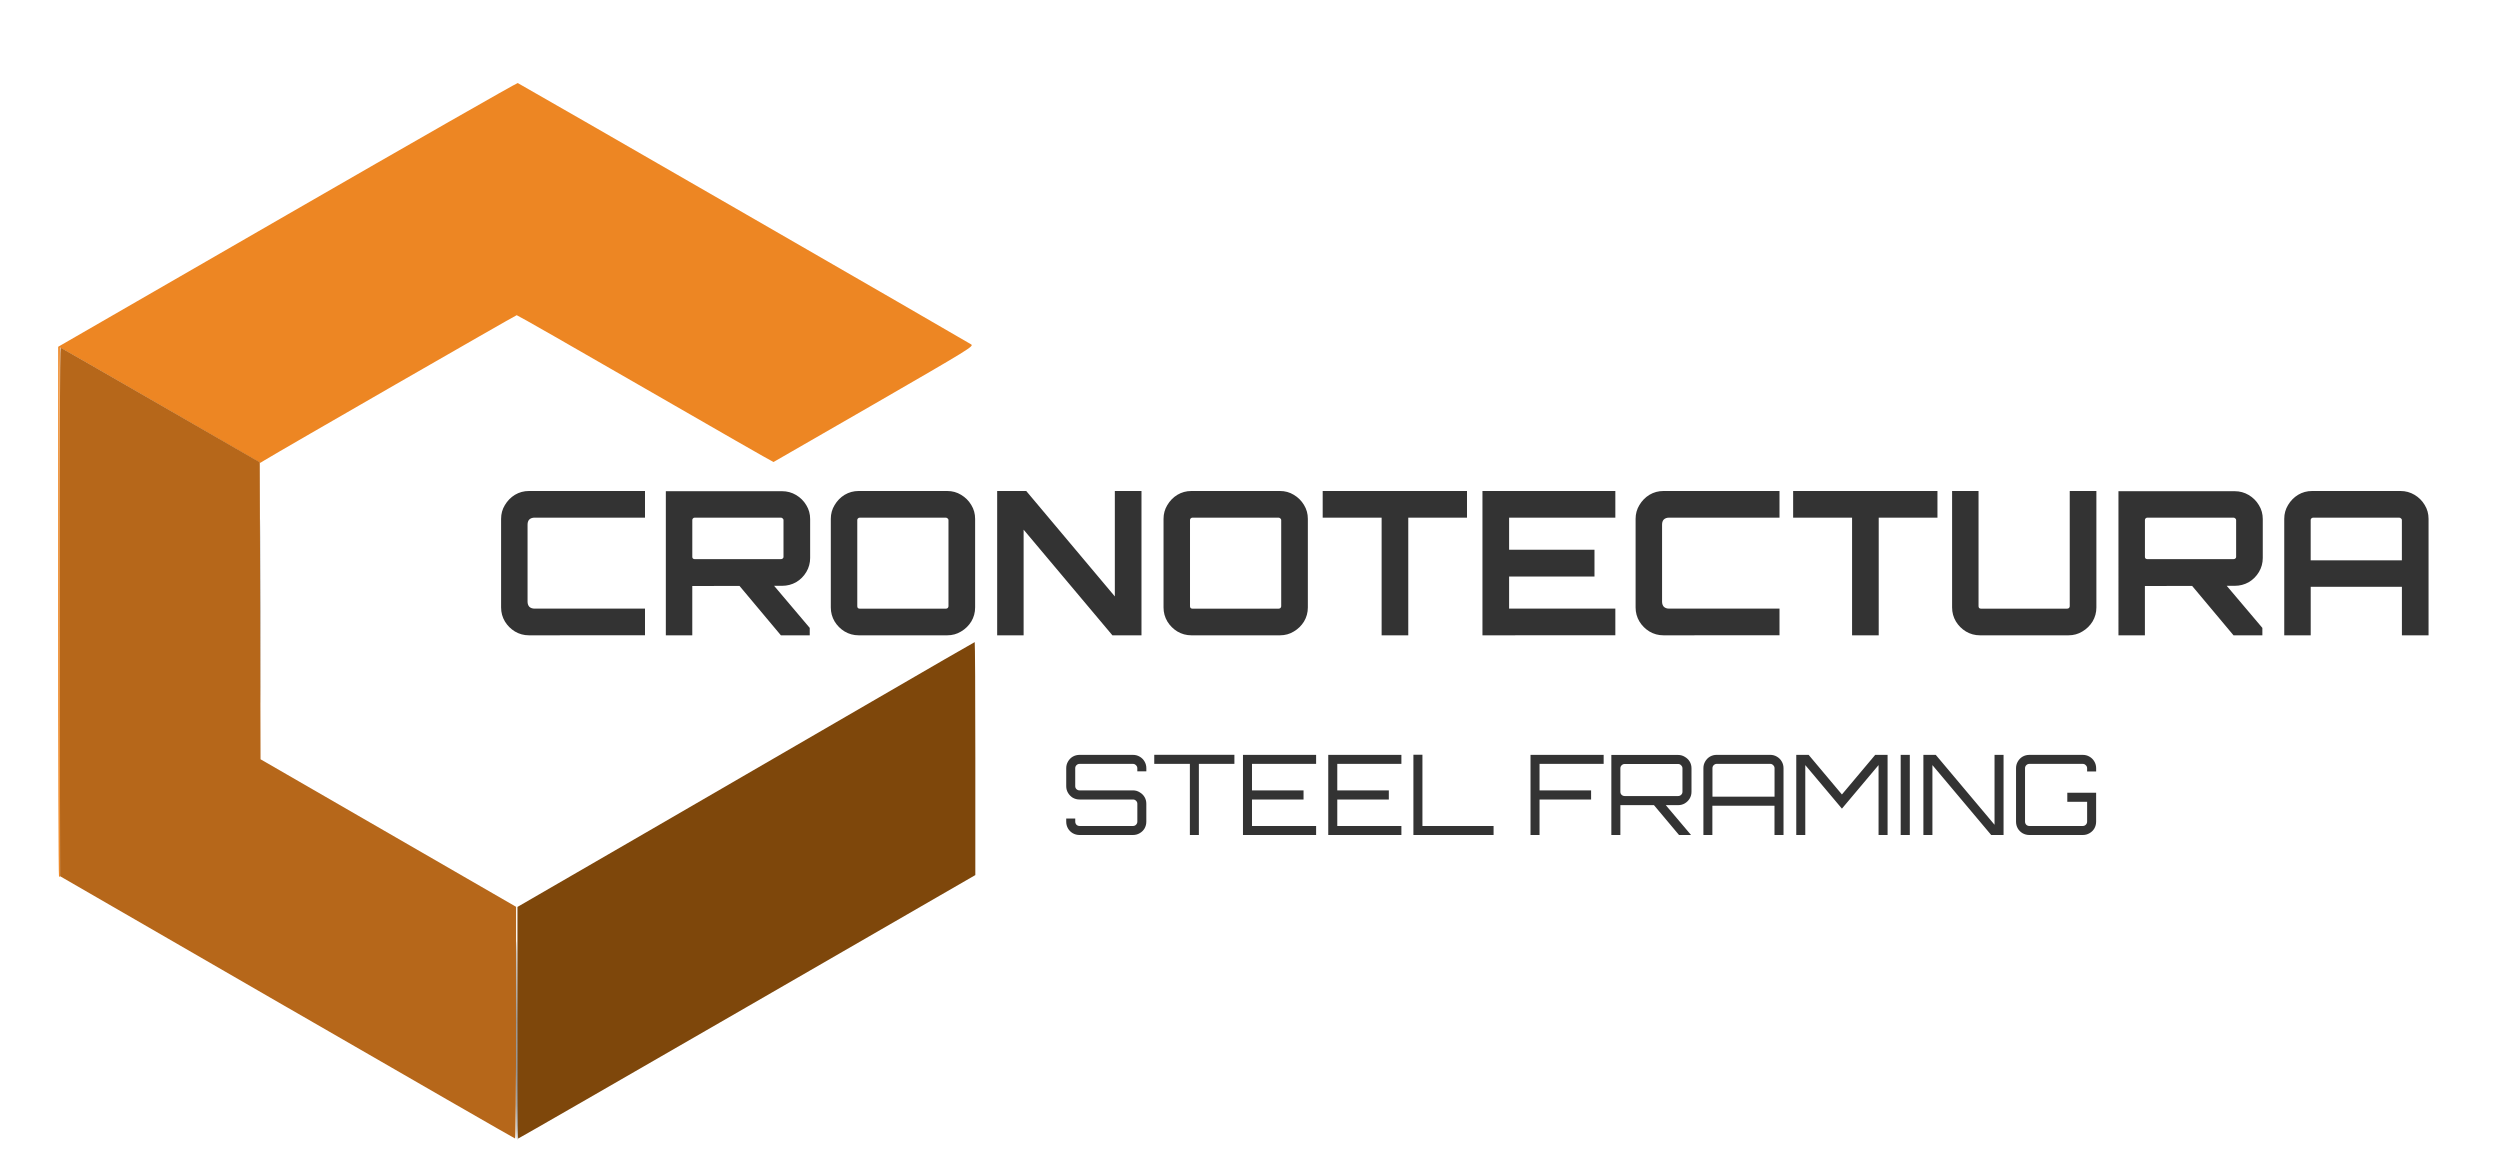
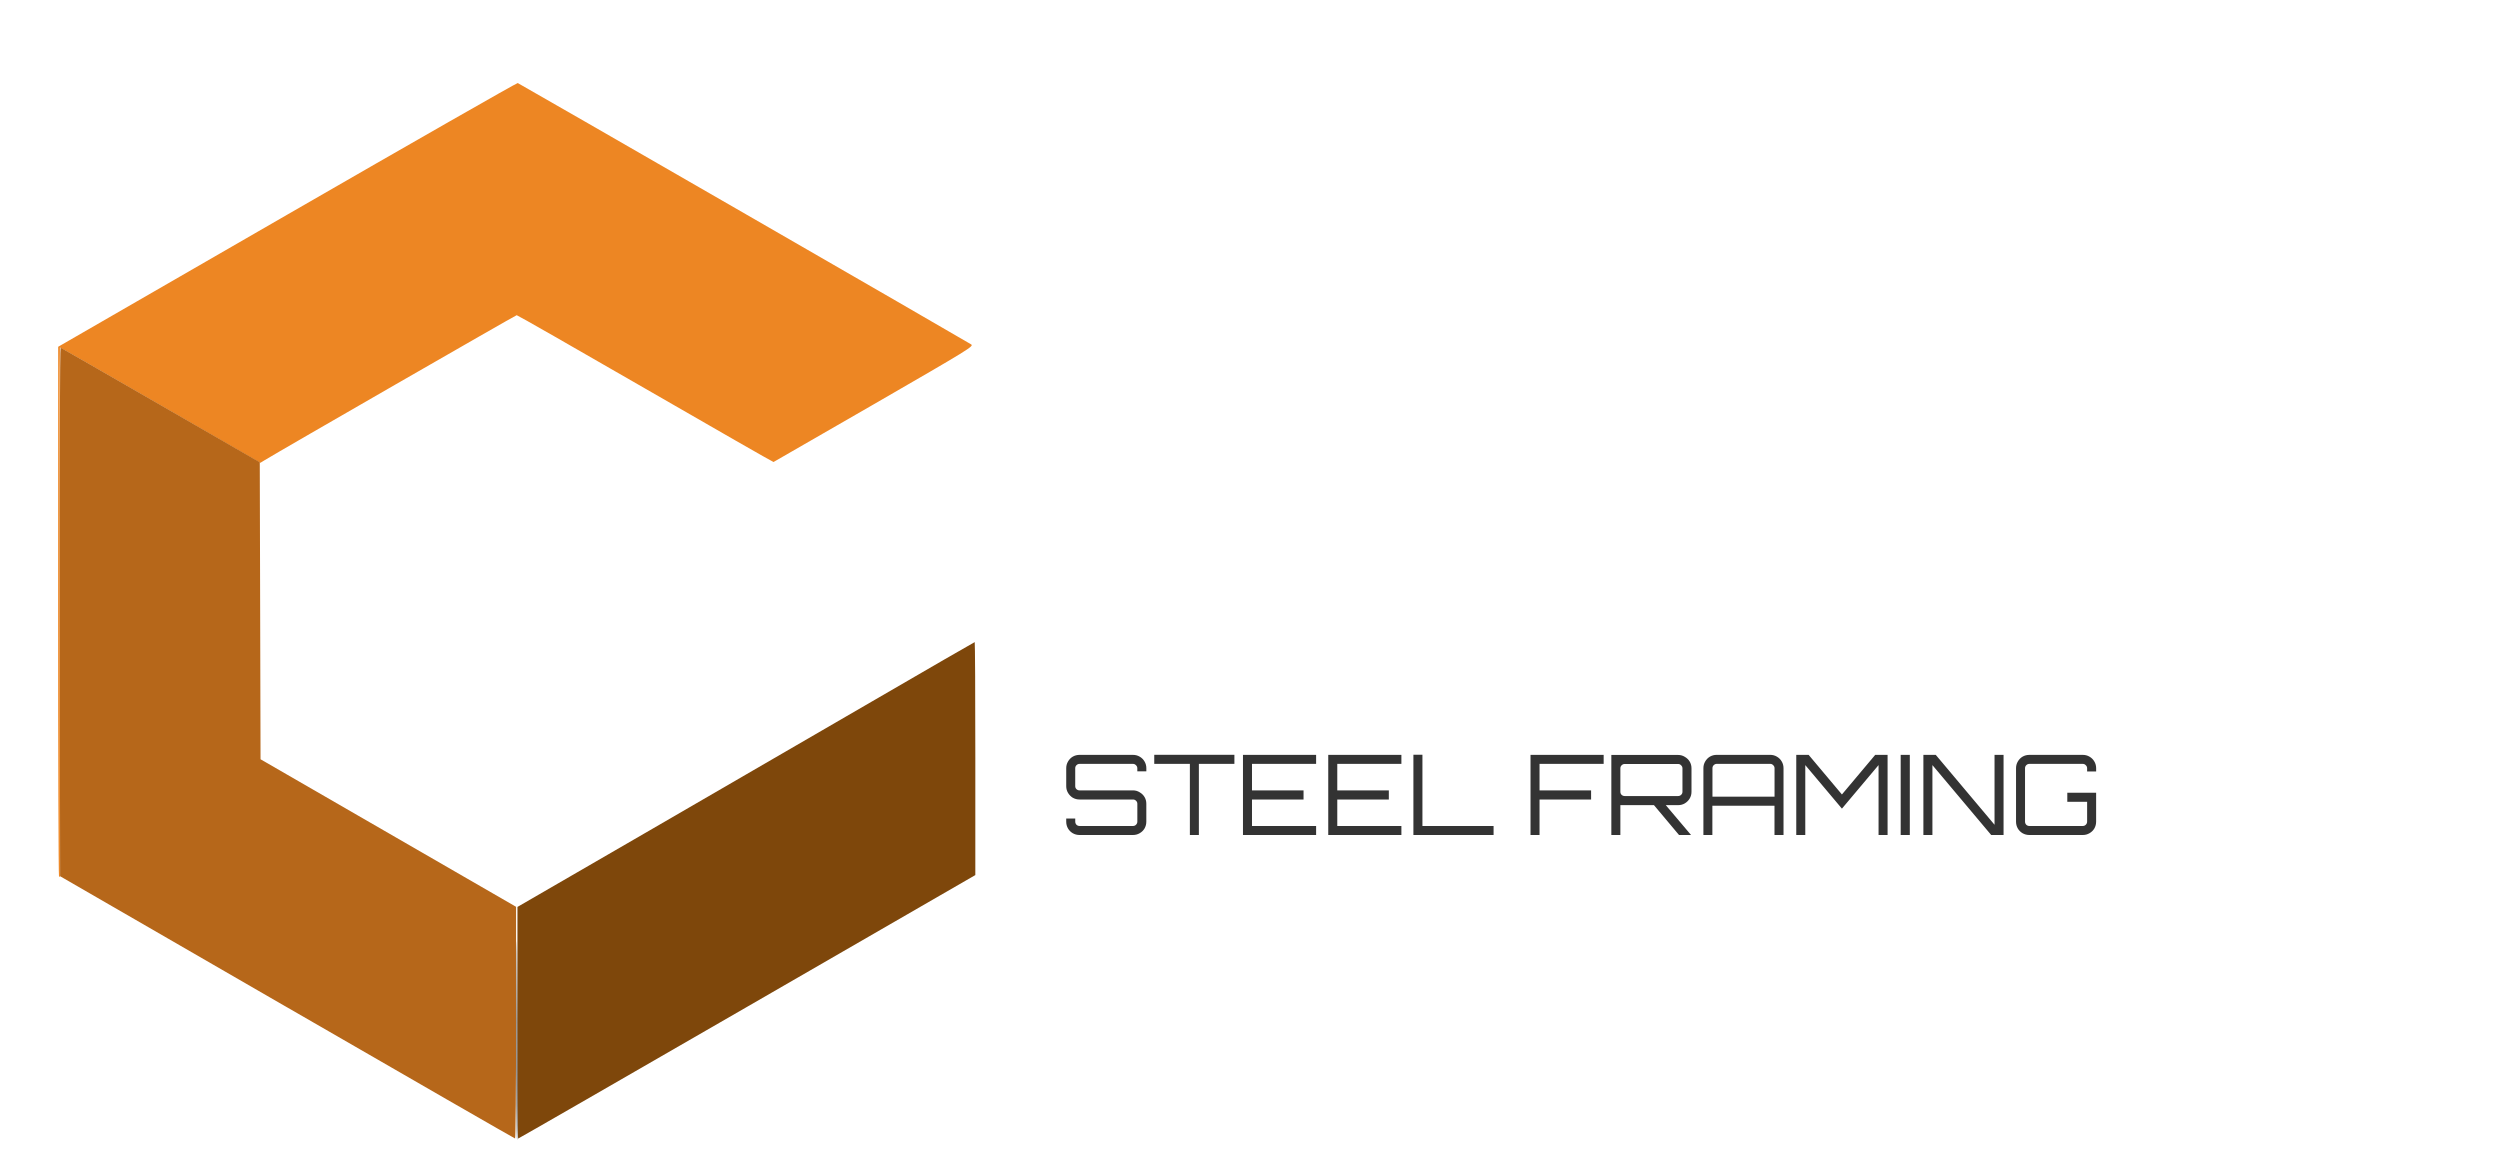
<svg xmlns="http://www.w3.org/2000/svg" xmlns:ns1="http://www.inkscape.org/namespaces/inkscape" xmlns:ns2="http://sodipodi.sourceforge.net/DTD/sodipodi-0.dtd" width="98.88mm" height="46.024mm" viewBox="0 0 98.88 46.024" version="1.1" id="svg5" ns1:version="1.4 (86a8ad7, 2024-10-11)" ns2:docname="newin.svg" xml:space="preserve">
  <ns2:namedview id="namedview7" pagecolor="#ffffff" bordercolor="#666666" borderopacity="1.0" ns1:showpageshadow="2" ns1:pageopacity="0.0" ns1:pagecheckerboard="0" ns1:deskcolor="#d1d1d1" ns1:document-units="mm" showgrid="false" ns1:zoom="0.73584456" ns1:cx="496.02867" ns1:cy="436.91293" ns1:window-width="2560" ns1:window-height="1369" ns1:window-x="-8" ns1:window-y="-8" ns1:window-maximized="1" ns1:current-layer="layer1">
    <ns1:page x="-8.9644326e-22" y="0" width="98.88" height="46.024" id="page2" margin="0" bleed="0" />
  </ns2:namedview>
  <defs id="defs2" />
  <g ns1:label="Capa 1" ns1:groupmode="layer" id="layer1" transform="translate(-242.61,-78.316)">
    <g id="g9">
-       <path id="rect5-2" style="fill:none;stroke-width:4.081;stroke-linecap:round;stroke-linejoin:bevel" d="m 242.61,78.316 h 98.88 v 46.024 h -98.88 z" />
      <g id="g2" transform="matrix(0.506,0,0,0.506,140.075,138.162)">
-         <path style="fill:#a3a3a3;fill-opacity:1" d="m 223.001,-70.52 c 1e-5,-6.391 0.013,-8.991 0.028,-5.776 0.015,3.214 0.015,8.444 -1e-5,11.621 -0.015,3.177 -0.028,0.547 -0.028,-5.844 z" id="path8" />
+         <path style="fill:#a3a3a3;fill-opacity:1" d="m 223.001,-70.52 z" id="path8" />
        <path style="fill:#ed8623;fill-opacity:1" d="m 207.249,-49.786 c -0.038,-0.038 -0.068,-9.364 -0.066,-20.725 l 0.003,-20.656 17.901,-10.324 c 9.846,-5.678 17.955,-10.309 18.021,-10.291 0.106,0.029 34.834,20.046 35.438,20.426 0.232,0.146 -0.066,0.329 -7.574,4.665 -4.298,2.482 -7.84,4.522 -7.87,4.532 -0.03,0.01 -4.536,-2.568 -10.013,-5.731 -5.477,-3.162 -10.005,-5.748 -10.062,-5.746 -0.082,0.003 -18.5,10.599 -19.721,11.346 l -0.318,0.195 -7.813,-4.51 c -4.297,-2.481 -7.831,-4.51 -7.853,-4.51 -0.022,0 -0.028,9.315 -0.013,20.699 0.015,11.385 0.023,20.699 0.018,20.699 -0.005,-1e-6 -0.04,-0.031 -0.078,-0.069 z" id="path7" />
        <path style="fill:#b6671a;fill-opacity:1" d="m 225.078,-39.533 -17.742,-10.249 -0.026,-20.676 c -0.015,-11.452 0.013,-20.66 0.063,-20.641 0.049,0.019 3.572,2.042 7.83,4.496 l 7.741,4.462 0.03,11.609 0.03,11.609 9.987,5.766 9.987,5.766 v 9.057 c 0,4.981 -0.035,9.055 -0.078,9.053 -0.043,-0.002 -8.062,-4.616 -17.82,-10.253 z" id="path6" />
        <path style="fill:#606060;fill-opacity:1" d="m 243.001,-38.277 c 0.013,-5.008 0.037,-7.634 0.052,-5.836 0.071,8.557 0.072,14.941 0.002,14.941 -0.043,-1.1e-5 -0.067,-4.097 -0.053,-9.105 z" id="path5" />
        <path style="fill:#7e470b;fill-opacity:1" d="m 243.083,-38.329 0.003,-9.053 9.88,-5.719 c 5.434,-3.145 13.465,-7.803 17.847,-10.35 4.382,-2.547 7.989,-4.631 8.015,-4.631 0.026,0 0.048,4.097 0.048,9.105 l -1.9e-4,9.105 -17.838,10.298 c -9.811,5.664 -17.865,10.298 -17.898,10.298 -0.033,0 -0.058,-4.074 -0.056,-9.053 z" id="path4" />
      </g>
      <g id="g8">
-         <path style="font-weight:bold;font-size:7.928px;font-family:Orbitron;-inkscape-font-specification:'Orbitron, Bold';fill:#333333;stroke-width:0.905;stroke-linecap:round;stroke-linejoin:bevel" d="m 263.531,103.444 q -0.301,0 -0.555,-0.151 -0.246,-0.151 -0.396,-0.396 -0.151,-0.254 -0.151,-0.555 v -3.504 q 0,-0.301 0.151,-0.547 0.151,-0.254 0.396,-0.404 0.254,-0.151 0.555,-0.151 h 4.59 v 1.054 h -4.368 q -0.127,0 -0.206,0.071 -0.071,0.071 -0.071,0.206 v 3.044 q 0,0.127 0.071,0.206 0.079,0.071 0.206,0.071 h 4.368 v 1.054 z m 9.965,0 -1.72,-2.053 h 1.371 l 1.49,1.76 v 0.293 z m -4.551,0 V 97.744 h 4.598 q 0.301,0 0.555,0.151 0.254,0.151 0.404,0.404 0.151,0.246 0.151,0.547 v 1.538 q 0,0.301 -0.151,0.555 -0.151,0.254 -0.404,0.404 -0.254,0.143 -0.555,0.143 l -3.552,0.008 v 1.95 z m 1.142,-3.013 h 3.409 q 0.04,0 0.071,-0.024 0.032,-0.024 0.032,-0.063 v -1.459 q 0,-0.04 -0.032,-0.063 -0.032,-0.032 -0.071,-0.032 h -3.409 q -0.04,0 -0.071,0.032 -0.024,0.024 -0.024,0.063 v 1.459 q 0,0.04 0.024,0.063 0.032,0.024 0.071,0.024 z m 6.485,3.013 q -0.301,0 -0.555,-0.151 -0.246,-0.151 -0.396,-0.396 -0.151,-0.254 -0.151,-0.555 v -3.504 q 0,-0.301 0.151,-0.547 0.151,-0.254 0.396,-0.404 0.254,-0.151 0.555,-0.151 h 3.504 q 0.301,0 0.547,0.151 0.254,0.151 0.404,0.404 0.151,0.246 0.151,0.547 v 3.504 q 0,0.301 -0.151,0.555 -0.151,0.246 -0.404,0.396 -0.246,0.151 -0.547,0.151 z m 0.04,-1.054 h 3.409 q 0.04,0 0.071,-0.024 0.032,-0.032 0.032,-0.071 v -3.409 q 0,-0.04 -0.032,-0.063 -0.032,-0.032 -0.071,-0.032 h -3.409 q -0.04,0 -0.071,0.032 -0.024,0.024 -0.024,0.063 v 3.409 q 0,0.04 0.024,0.071 0.032,0.024 0.071,0.024 z m 5.438,1.054 v -5.708 h 1.15 l 3.504,4.17 v -4.17 h 1.054 v 5.708 h -1.15 l -3.512,-4.178 v 4.178 z m 7.682,0 q -0.301,0 -0.555,-0.151 -0.246,-0.151 -0.396,-0.396 -0.151,-0.254 -0.151,-0.555 v -3.504 q 0,-0.301 0.151,-0.547 0.151,-0.254 0.396,-0.404 0.254,-0.151 0.555,-0.151 h 3.504 q 0.301,0 0.547,0.151 0.254,0.151 0.404,0.404 0.151,0.246 0.151,0.547 v 3.504 q 0,0.301 -0.151,0.555 -0.151,0.246 -0.404,0.396 -0.246,0.151 -0.547,0.151 z m 0.04,-1.054 h 3.409 q 0.04,0 0.071,-0.024 0.032,-0.032 0.032,-0.071 v -3.409 q 0,-0.04 -0.032,-0.063 -0.032,-0.032 -0.071,-0.032 h -3.409 q -0.04,0 -0.071,0.032 -0.024,0.024 -0.024,0.063 v 3.409 q 0,0.04 0.024,0.071 0.032,0.024 0.071,0.024 z m 7.484,1.054 v 0 -4.654 H 294.925 v -1.054 h 5.708 v 1.054 h -2.323 v 4.654 z m 3.988,0 v -5.708 h 5.256 v 1.054 h -4.202 v 1.268 h 3.377 v 1.062 h -3.377 v 1.268 h 4.202 v 1.054 z m 7.159,0 q -0.301,0 -0.555,-0.151 -0.246,-0.151 -0.396,-0.396 -0.151,-0.254 -0.151,-0.555 v -3.504 q 0,-0.301 0.151,-0.547 0.151,-0.254 0.396,-0.404 0.254,-0.151 0.555,-0.151 h 4.59 v 1.054 h -4.368 q -0.127,0 -0.206,0.071 -0.071,0.071 -0.071,0.206 v 3.044 q 0,0.127 0.071,0.206 0.079,0.071 0.206,0.071 h 4.368 v 1.054 z m 7.46,0 v 0 -4.654 h -2.331 v -1.054 h 5.708 v 1.054 h -2.323 v 4.654 z m 5.058,0 q -0.301,0 -0.555,-0.151 -0.246,-0.151 -0.396,-0.396 -0.151,-0.254 -0.151,-0.555 v -4.606 h 1.046 v 4.558 q 0,0.04 0.024,0.071 0.032,0.024 0.071,0.024 h 3.409 q 0.04,0 0.071,-0.024 0.032,-0.032 0.032,-0.071 v -4.558 h 1.054 v 4.606 q 0,0.301 -0.151,0.555 -0.151,0.246 -0.404,0.396 -0.246,0.151 -0.547,0.151 h -3.504 z m 10.029,0 -1.72,-2.053 h 1.371 l 1.49,1.76 v 0.293 z m -4.551,0 V 97.744 h 4.598 q 0.301,0 0.555,0.151 0.254,0.151 0.404,0.404 0.151,0.246 0.151,0.547 v 1.538 q 0,0.301 -0.151,0.555 -0.151,0.254 -0.404,0.404 -0.254,0.143 -0.555,0.143 l -3.552,0.008 v 1.95 z m 1.142,-3.013 h 3.409 q 0.04,0 0.071,-0.024 0.032,-0.024 0.032,-0.063 v -1.459 q 0,-0.04 -0.032,-0.063 -0.032,-0.032 -0.071,-0.032 h -3.409 q -0.04,0 -0.071,0.032 -0.024,0.024 -0.024,0.063 v 1.459 q 0,0.04 0.024,0.063 0.032,0.024 0.071,0.024 z m 5.415,3.013 v -4.606 q 0,-0.301 0.151,-0.547 0.151,-0.254 0.396,-0.404 0.254,-0.151 0.555,-0.151 h 3.496 q 0.301,0 0.555,0.151 0.254,0.151 0.404,0.404 0.151,0.246 0.151,0.547 v 4.606 h -1.054 v -1.919 h -3.607 v 1.919 z m 1.046,-2.965 h 3.607 v -1.593 q 0,-0.04 -0.032,-0.063 -0.032,-0.032 -0.071,-0.032 h -3.409 q -0.04,0 -0.071,0.032 -0.024,0.024 -0.024,0.063 v 1.593 z" id="text1681232" aria-label="CRONOTECTURA" />
        <path d="m 285.309,111.342 q -0.145,0 -0.269,-0.07 -0.119,-0.07 -0.189,-0.189 -0.07,-0.123 -0.07,-0.269 v -0.123 h 0.357 v 0.123 q 0,0.07 0.048,0.123 0.053,0.048 0.123,0.048 h 2.113 q 0.07,0 0.119,-0.048 0.053,-0.053 0.053,-0.123 v -0.709 q 0,-0.07 -0.053,-0.119 -0.048,-0.048 -0.119,-0.048 h -2.113 q -0.145,0 -0.269,-0.07 -0.119,-0.075 -0.189,-0.194 -0.07,-0.119 -0.07,-0.264 v -0.709 q 0,-0.145 0.07,-0.264 0.07,-0.123 0.189,-0.194 0.123,-0.07 0.269,-0.07 h 2.113 q 0.145,0 0.264,0.07 0.123,0.07 0.194,0.194 0.07,0.119 0.07,0.264 v 0.123 h -0.357 v -0.123 q 0,-0.07 -0.053,-0.119 -0.048,-0.053 -0.119,-0.053 h -2.113 q -0.07,0 -0.123,0.053 -0.048,0.048 -0.048,0.119 v 0.709 q 0,0.07 0.048,0.119 0.053,0.048 0.123,0.048 h 2.113 q 0.145,0 0.264,0.075 0.123,0.07 0.194,0.189 0.07,0.119 0.07,0.264 v 0.709 q 0,0.145 -0.07,0.269 -0.07,0.119 -0.194,0.189 -0.119,0.07 -0.264,0.07 z m 4.363,0 v 0 -2.814 h -1.409 v -0.357 h 3.17 v 0.357 h -1.405 v 2.814 z m 2.1,0 v -3.17 h 2.893 v 0.357 h -2.536 v 1.048 h 2.039 v 0.361 h -2.039 v 1.048 h 2.536 v 0.357 z m 3.373,0 v -3.17 h 2.893 v 0.357 h -2.536 v 1.048 h 2.039 v 0.361 h -2.039 v 1.048 h 2.536 v 0.357 z m 3.368,0 v -3.175 h 0.357 v 2.818 h 2.814 v 0.357 z m 4.632,0 v -3.17 h 2.893 v 0.357 h -2.536 v 1.048 h 2.039 v 0.361 h -2.039 v 1.405 z m 5.874,0 -1.035,-1.233 h 0.467 l 1.039,1.228 v 0.004 z m -2.677,0 v -3.166 h 2.642 q 0.145,0 0.264,0.075 0.123,0.07 0.194,0.189 0.07,0.119 0.07,0.264 v 0.929 q 0,0.145 -0.07,0.264 -0.07,0.119 -0.194,0.194 -0.119,0.07 -0.264,0.07 h -2.285 v 1.18 z m 0.528,-1.541 h 2.113 q 0.07,0 0.119,-0.048 0.053,-0.048 0.053,-0.119 v -0.929 q 0,-0.07 -0.053,-0.119 -0.048,-0.053 -0.119,-0.053 h -2.113 q -0.07,0 -0.123,0.053 -0.048,0.048 -0.048,0.119 v 0.929 q 0,0.07 0.048,0.119 0.053,0.048 0.123,0.048 z m 3.113,1.541 v -2.642 q 0,-0.145 0.07,-0.264 0.07,-0.123 0.189,-0.194 0.123,-0.07 0.269,-0.07 h 2.113 q 0.145,0 0.264,0.07 0.123,0.07 0.194,0.194 0.07,0.119 0.07,0.264 v 2.642 h -0.357 v -1.158 h -2.457 v 1.158 h -0.357 z m 0.357,-1.515 h 2.457 v -1.127 q 0,-0.07 -0.053,-0.119 -0.048,-0.053 -0.119,-0.053 h -2.113 q -0.07,0 -0.123,0.053 -0.048,0.048 -0.048,0.119 v 1.127 z m 3.316,1.515 v -3.17 h 0.489 l 1.317,1.567 1.317,-1.567 h 0.489 v 3.17 h -0.357 v -2.765 l -1.449,1.722 -1.449,-1.722 v 2.765 z m 4.13,0 v -3.17 h 0.361 v 3.17 z m 0.898,0 v -3.17 h 0.489 l 2.325,2.765 v -2.765 h 0.357 v 3.17 h -0.489 l -2.325,-2.765 v 2.765 z m 4.192,0 q -0.145,0 -0.269,-0.07 -0.119,-0.07 -0.189,-0.189 -0.07,-0.123 -0.07,-0.269 v -2.113 q 0,-0.145 0.07,-0.264 0.07,-0.123 0.189,-0.194 0.123,-0.07 0.269,-0.07 h 2.113 q 0.145,0 0.264,0.07 0.123,0.07 0.194,0.194 0.07,0.119 0.07,0.264 v 0.128 h -0.357 v -0.128 q 0,-0.07 -0.053,-0.119 -0.048,-0.053 -0.119,-0.053 h -2.113 q -0.07,0 -0.123,0.053 -0.048,0.048 -0.048,0.119 v 2.113 q 0,0.07 0.048,0.123 0.053,0.048 0.123,0.048 h 2.113 q 0.07,0 0.119,-0.048 0.053,-0.053 0.053,-0.123 v -0.784 h -0.784 v -0.361 h 1.14 v 1.145 q 0,0.145 -0.07,0.269 -0.07,0.119 -0.194,0.189 -0.119,0.07 -0.264,0.07 z" id="text1681232-9" style="font-size:4.403px;font-family:Orbitron;-inkscape-font-specification:'Orbitron, Normal';fill:#333333;stroke-width:0.503;stroke-linecap:round;stroke-linejoin:bevel" aria-label="STEEL FRAMING" />
      </g>
    </g>
  </g>
</svg>